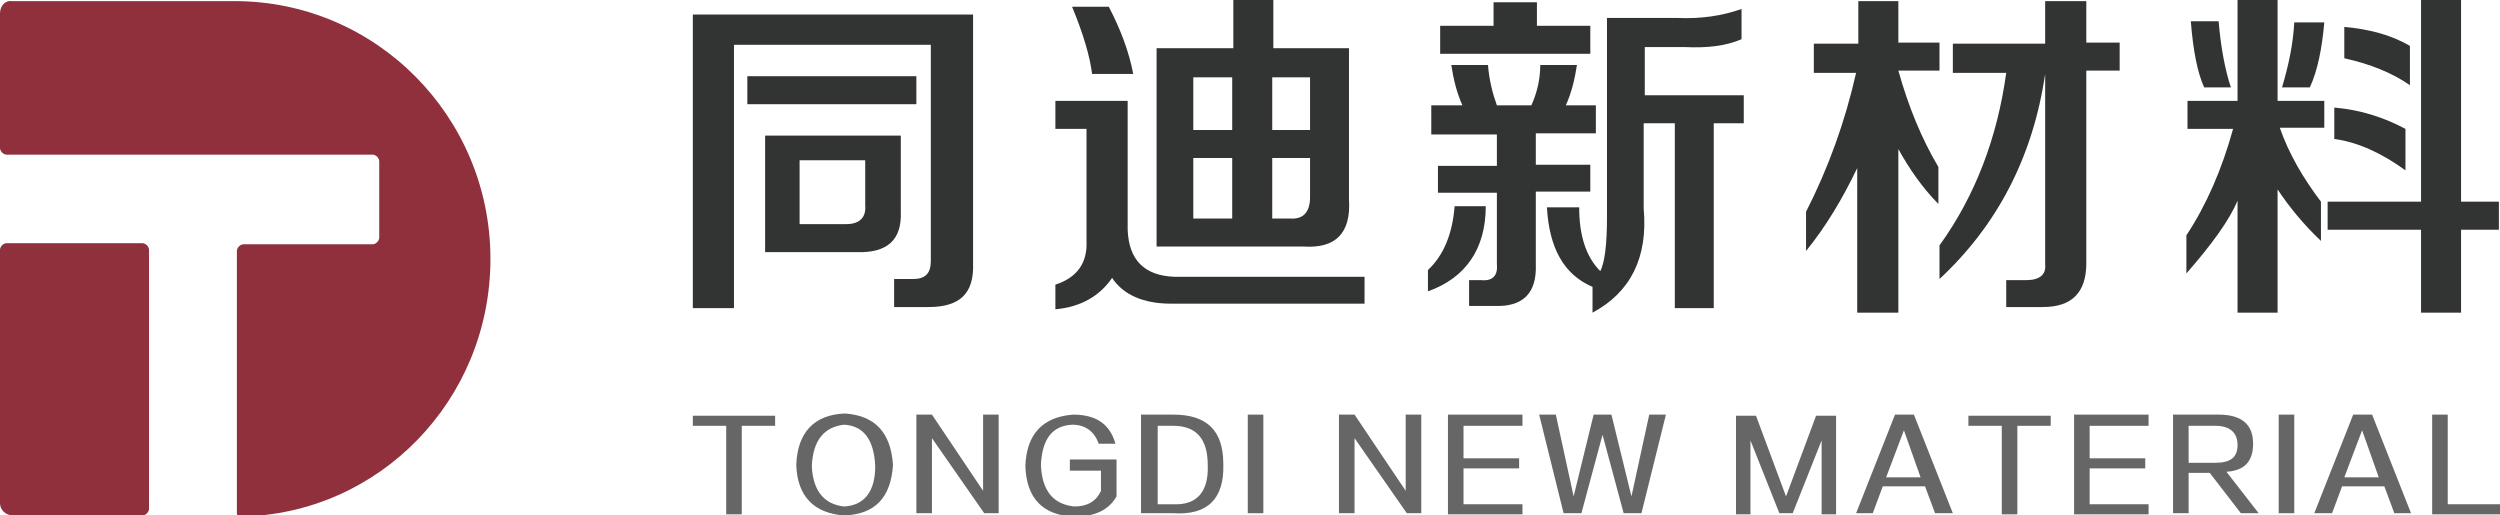
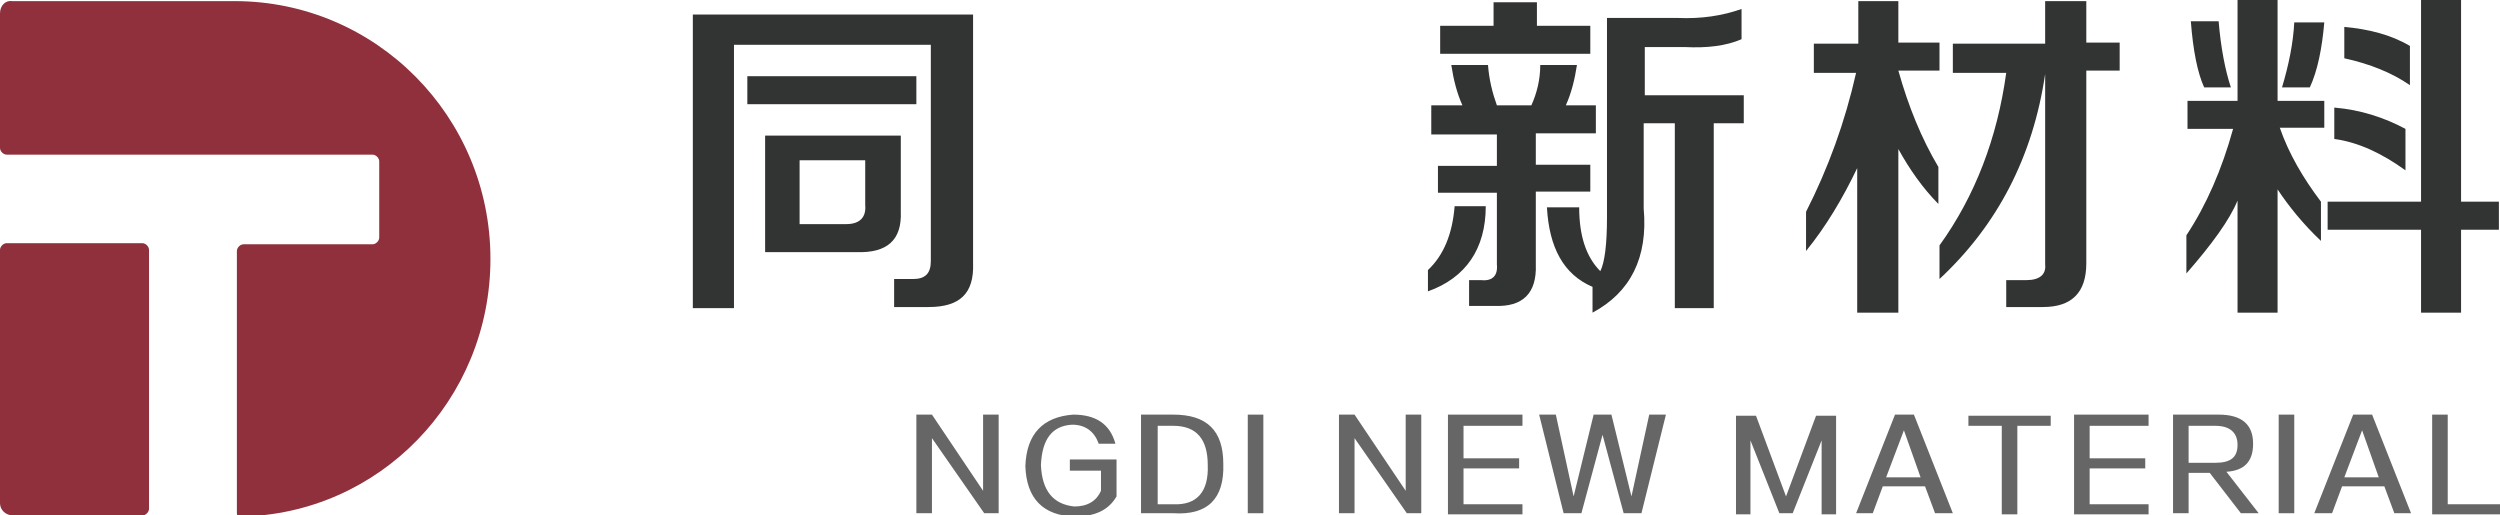
<svg xmlns="http://www.w3.org/2000/svg" width="194" height="40" viewBox="0 0 194 40" fill="none">
  <g clip-path="url(#clip0_55_603)">
    <path d="M53.764 23.913V1.13H75.511V20.435C75.598 22.782 74.476 23.826 72.059 23.826H69.384V21.652H70.851C71.801 21.652 72.232 21.217 72.232 20.261V3.478H56.957V23.913H53.764ZM57.993 8.087V5.913H71.11V8.087H57.993ZM59.374 19.478V10.522H69.902V16.435C69.988 18.609 68.867 19.652 66.45 19.565H59.374V19.478ZM62.049 17.391H65.673C66.709 17.391 67.227 16.869 67.141 15.913V12.435H62.049V17.391Z" fill="#323333" />
-     <path d="M81.898 24V22.087C83.537 21.565 84.4 20.435 84.314 18.696V10H81.898V7.826H87.507V17.826C87.593 20.174 88.802 21.391 91.132 21.478H105.889V23.565H90.873C88.715 23.565 87.162 22.87 86.299 21.565C85.35 22.956 83.883 23.826 81.898 24ZM84.746 5.739C84.573 4.348 84.055 2.609 83.192 0.522H86.04C86.903 2.174 87.593 3.913 87.939 5.739H84.746ZM89.751 19.217V3.739H95.706V0H98.812V3.739H104.681V15.478C104.853 18.087 103.645 19.304 101.142 19.13H89.751V19.217ZM92.599 6V10.087H95.619V6H92.599ZM92.599 16.956H95.619V12.261H92.599V16.956ZM101.66 6H98.726V10.087H101.66V6ZM100.107 16.956C101.142 17.044 101.66 16.435 101.66 15.304V12.261H98.726V16.956H100.107Z" fill="#323333" />
    <path d="M110.808 22.609V20.956C112.016 19.826 112.706 18.174 112.879 16H115.295C115.295 19.304 113.742 21.565 110.808 22.609ZM111.067 10.348V8.174H113.483C113.052 7.217 112.793 6.174 112.62 5.043H115.468C115.554 6.174 115.813 7.217 116.158 8.174H118.834C119.265 7.217 119.524 6.174 119.524 5.043H122.372C122.199 6.174 121.94 7.217 121.509 8.174H123.839V10.348H119.179V12.783H123.408V14.87H119.179V20.522C119.265 22.782 118.143 23.826 115.986 23.739H114.001V21.739H114.95C115.813 21.826 116.245 21.391 116.158 20.522V14.956H111.585V12.87H116.158V10.435H111.067V10.348ZM111.757 4.174V2H115.9V0.174H119.265V2H123.408V4.174H111.757ZM123.58 24.261V22.261C121.336 21.304 120.214 19.217 120.042 16.087H122.545C122.545 18.261 123.062 19.913 124.184 21.043C124.529 20.348 124.702 18.956 124.702 16.869V1.391H130.139C132.037 1.478 133.677 1.217 135.144 0.696V3.043C133.936 3.565 132.469 3.739 130.743 3.652H127.636V7.391H135.317V9.565H132.987V23.913H129.966V9.565H127.55V16.174C127.895 20 126.514 22.696 123.58 24.261Z" fill="#323333" />
    <path d="M140.754 5.565V3.391H144.205V0.087H147.312V3.304H150.505V5.478H147.312C148.089 8.261 149.125 10.783 150.419 12.957V15.826C149.211 14.609 148.175 13.13 147.312 11.565V24.261H144.119V13.043C142.997 15.391 141.703 17.565 140.149 19.478V16.435C141.875 13.043 143.17 9.478 144.033 5.652H140.754V5.565ZM155.683 23.913V21.739H157.237C158.272 21.739 158.79 21.304 158.704 20.522V5.739C157.754 12.174 154.993 17.478 150.505 21.652V19.043C153.267 15.217 154.993 10.696 155.683 5.652H151.541V3.391H158.704V0.087H161.897V3.304H164.486V5.478H161.897V20.435C161.897 22.696 160.775 23.826 158.531 23.826H155.683V23.913Z" fill="#323333" />
    <path d="M180.106 18.696C178.725 17.391 177.603 16 176.74 14.696V24.261H173.633V15.565C173.029 17.044 171.648 18.956 169.664 21.217V18.261C171.217 15.913 172.425 13.13 173.288 10H169.75V7.826H173.633V0H176.74V7.826H180.365V9.913H176.913C177.603 11.913 178.725 13.826 180.106 15.652V18.696ZM171.044 6.783C170.527 5.652 170.181 3.913 170.009 1.652H172.166C172.339 3.739 172.684 5.478 173.116 6.783H171.044ZM177.085 6.783C177.603 5.043 177.948 3.391 178.035 1.739H180.365C180.192 3.739 179.847 5.478 179.243 6.783H177.085ZM180.624 17.826V15.652H187.873V0H190.979V15.652H193.914V17.826H190.979V24.261H187.873V17.826H180.624ZM186.664 13.217C184.852 11.913 183.04 11.043 181.141 10.783V8.348C183.212 8.522 185.025 9.13 186.664 10V13.217ZM187.01 6.609C185.629 5.652 183.903 4.957 181.918 4.522V2.087C183.817 2.261 185.543 2.696 187.01 3.565V6.609Z" fill="#323333" />
-     <path d="M53.764 33.043V32.261H60.15V33.043H57.561V39.913H56.353V33.043H53.764Z" fill="#666666" />
-     <path d="M65.501 40C63.171 39.826 61.876 38.522 61.79 36.087C61.876 33.565 63.171 32.174 65.587 32.087C67.917 32.261 69.126 33.565 69.298 36.087C69.126 38.609 67.917 39.913 65.501 40ZM65.501 39.304C67.054 39.217 67.917 38.174 67.917 36.174C67.831 34.174 67.054 33.043 65.501 32.956C63.947 33.13 63.084 34.174 62.998 36.174C63.084 38.087 63.947 39.13 65.501 39.304Z" fill="#666666" />
    <path d="M71.11 39.826V32.174H72.319L76.288 38.087V32.174H77.496V39.826H76.375L72.319 34V39.826H71.11Z" fill="#666666" />
    <path d="M86.558 34.435H85.263C84.918 33.478 84.228 32.956 83.192 32.956C81.639 33.043 80.862 34.087 80.776 36.087C80.862 38.087 81.725 39.13 83.365 39.304C84.4 39.304 85.091 38.87 85.436 38.087V36.522H83.02V35.652H86.644V38.522C86.04 39.565 85.004 40.087 83.365 40.087C80.948 40 79.654 38.696 79.568 36.174C79.654 33.652 80.948 32.348 83.278 32.174C85.004 32.174 86.126 32.87 86.558 34.435Z" fill="#666666" />
    <path d="M88.543 39.826V32.174H91.045C93.634 32.174 94.929 33.391 94.929 36C95.015 38.696 93.721 40 91.045 39.826H88.543ZM89.837 39.13H91.045C92.858 39.217 93.807 38.174 93.721 36.087C93.721 34.087 92.858 33.043 91.045 33.043H89.837V39.13Z" fill="#666666" />
    <path d="M96.827 39.826V32.174H98.036V39.826H96.827Z" fill="#666666" />
    <path d="M103.904 39.826V32.174H105.112L109.082 38.087V32.174H110.29V39.826H109.168L105.112 34V39.826H103.904Z" fill="#666666" />
    <path d="M112.361 39.826V32.174H118.143V33.043H113.569V35.565H117.884V36.348H113.569V39.13H118.143V39.913H112.361V39.826Z" fill="#666666" />
    <path d="M121.336 39.826L119.438 32.174H120.732L122.113 38.522L123.666 32.174H125.047L126.601 38.522L127.981 32.174H129.276L127.377 39.826H125.996L124.357 33.739L122.717 39.826H121.336Z" fill="#666666" />
    <path d="M140.926 32.261H142.48V39.913H141.358V34.174L139.114 39.826H138.078L135.835 34.174V39.913H134.713V32.261H136.266L138.596 38.522L140.926 32.261Z" fill="#666666" />
    <path d="M144.033 39.826L147.053 32.174H148.52L151.541 39.826H150.16L149.383 37.739H146.104L145.327 39.826H144.033ZM147.744 33.391L146.363 37.043H149.038L147.744 33.391Z" fill="#666666" />
    <path d="M152.749 33.043V32.261H159.135V33.043H156.546V39.913H155.338V33.043H152.749Z" fill="#666666" />
    <path d="M160.948 39.826V32.174H166.73V33.043H162.156V35.565H166.471V36.348H162.156V39.13H166.73V39.913H160.948V39.826Z" fill="#666666" />
    <path d="M173.892 39.826L171.476 36.696H169.836V39.826H168.628V32.174H172.166C173.978 32.174 174.841 32.956 174.841 34.435C174.841 35.826 174.151 36.522 172.77 36.609L175.273 39.826H173.892ZM169.836 33.043V35.913H171.907C173.115 35.913 173.633 35.478 173.633 34.522C173.633 33.565 173.029 33.043 171.907 33.043H169.836Z" fill="#666666" />
    <path d="M176.826 39.826V32.174H178.035V39.826H176.826Z" fill="#666666" />
    <path d="M179.588 39.826L182.608 32.174H184.075L187.096 39.826H185.801L185.025 37.739H181.745L180.969 39.826H179.588ZM183.299 33.391L181.918 37.043H184.593L183.299 33.391Z" fill="#666666" />
    <path d="M188.736 39.826V32.174H189.944V39.13H194V39.913H188.736V39.826Z" fill="#666666" />
    <path d="M0.518 12H28.91C29.169 12 29.428 12.261 29.428 12.522V18.435C29.428 18.696 29.169 18.957 28.91 18.957H18.899C18.641 18.957 18.382 19.217 18.382 19.478V39.826C18.382 40 18.468 40.087 18.641 40.087C29.428 39.913 38.058 31.044 38.058 20.087C38.058 9.044 29.169 0.087 18.209 0.087H0.949C0.431 5.09545e-05 0 0.435 0 1.044V11.478C0 11.739 0.259 12 0.518 12Z" fill="#8F303C" />
    <path d="M1.036 40H11.046C11.305 40 11.564 39.739 11.564 39.478V19.391C11.564 19.131 11.305 18.87 11.046 18.87H0.518C0.259 18.87 0 19.131 0 19.391V39.044C0 39.565 0.431 40 1.036 40Z" fill="#8F303C" />
  </g>
  <defs>
    <clipPath id="clip0_55_603">
      <rect width="194" height="40" fill="white" />
    </clipPath>
  </defs>
</svg>